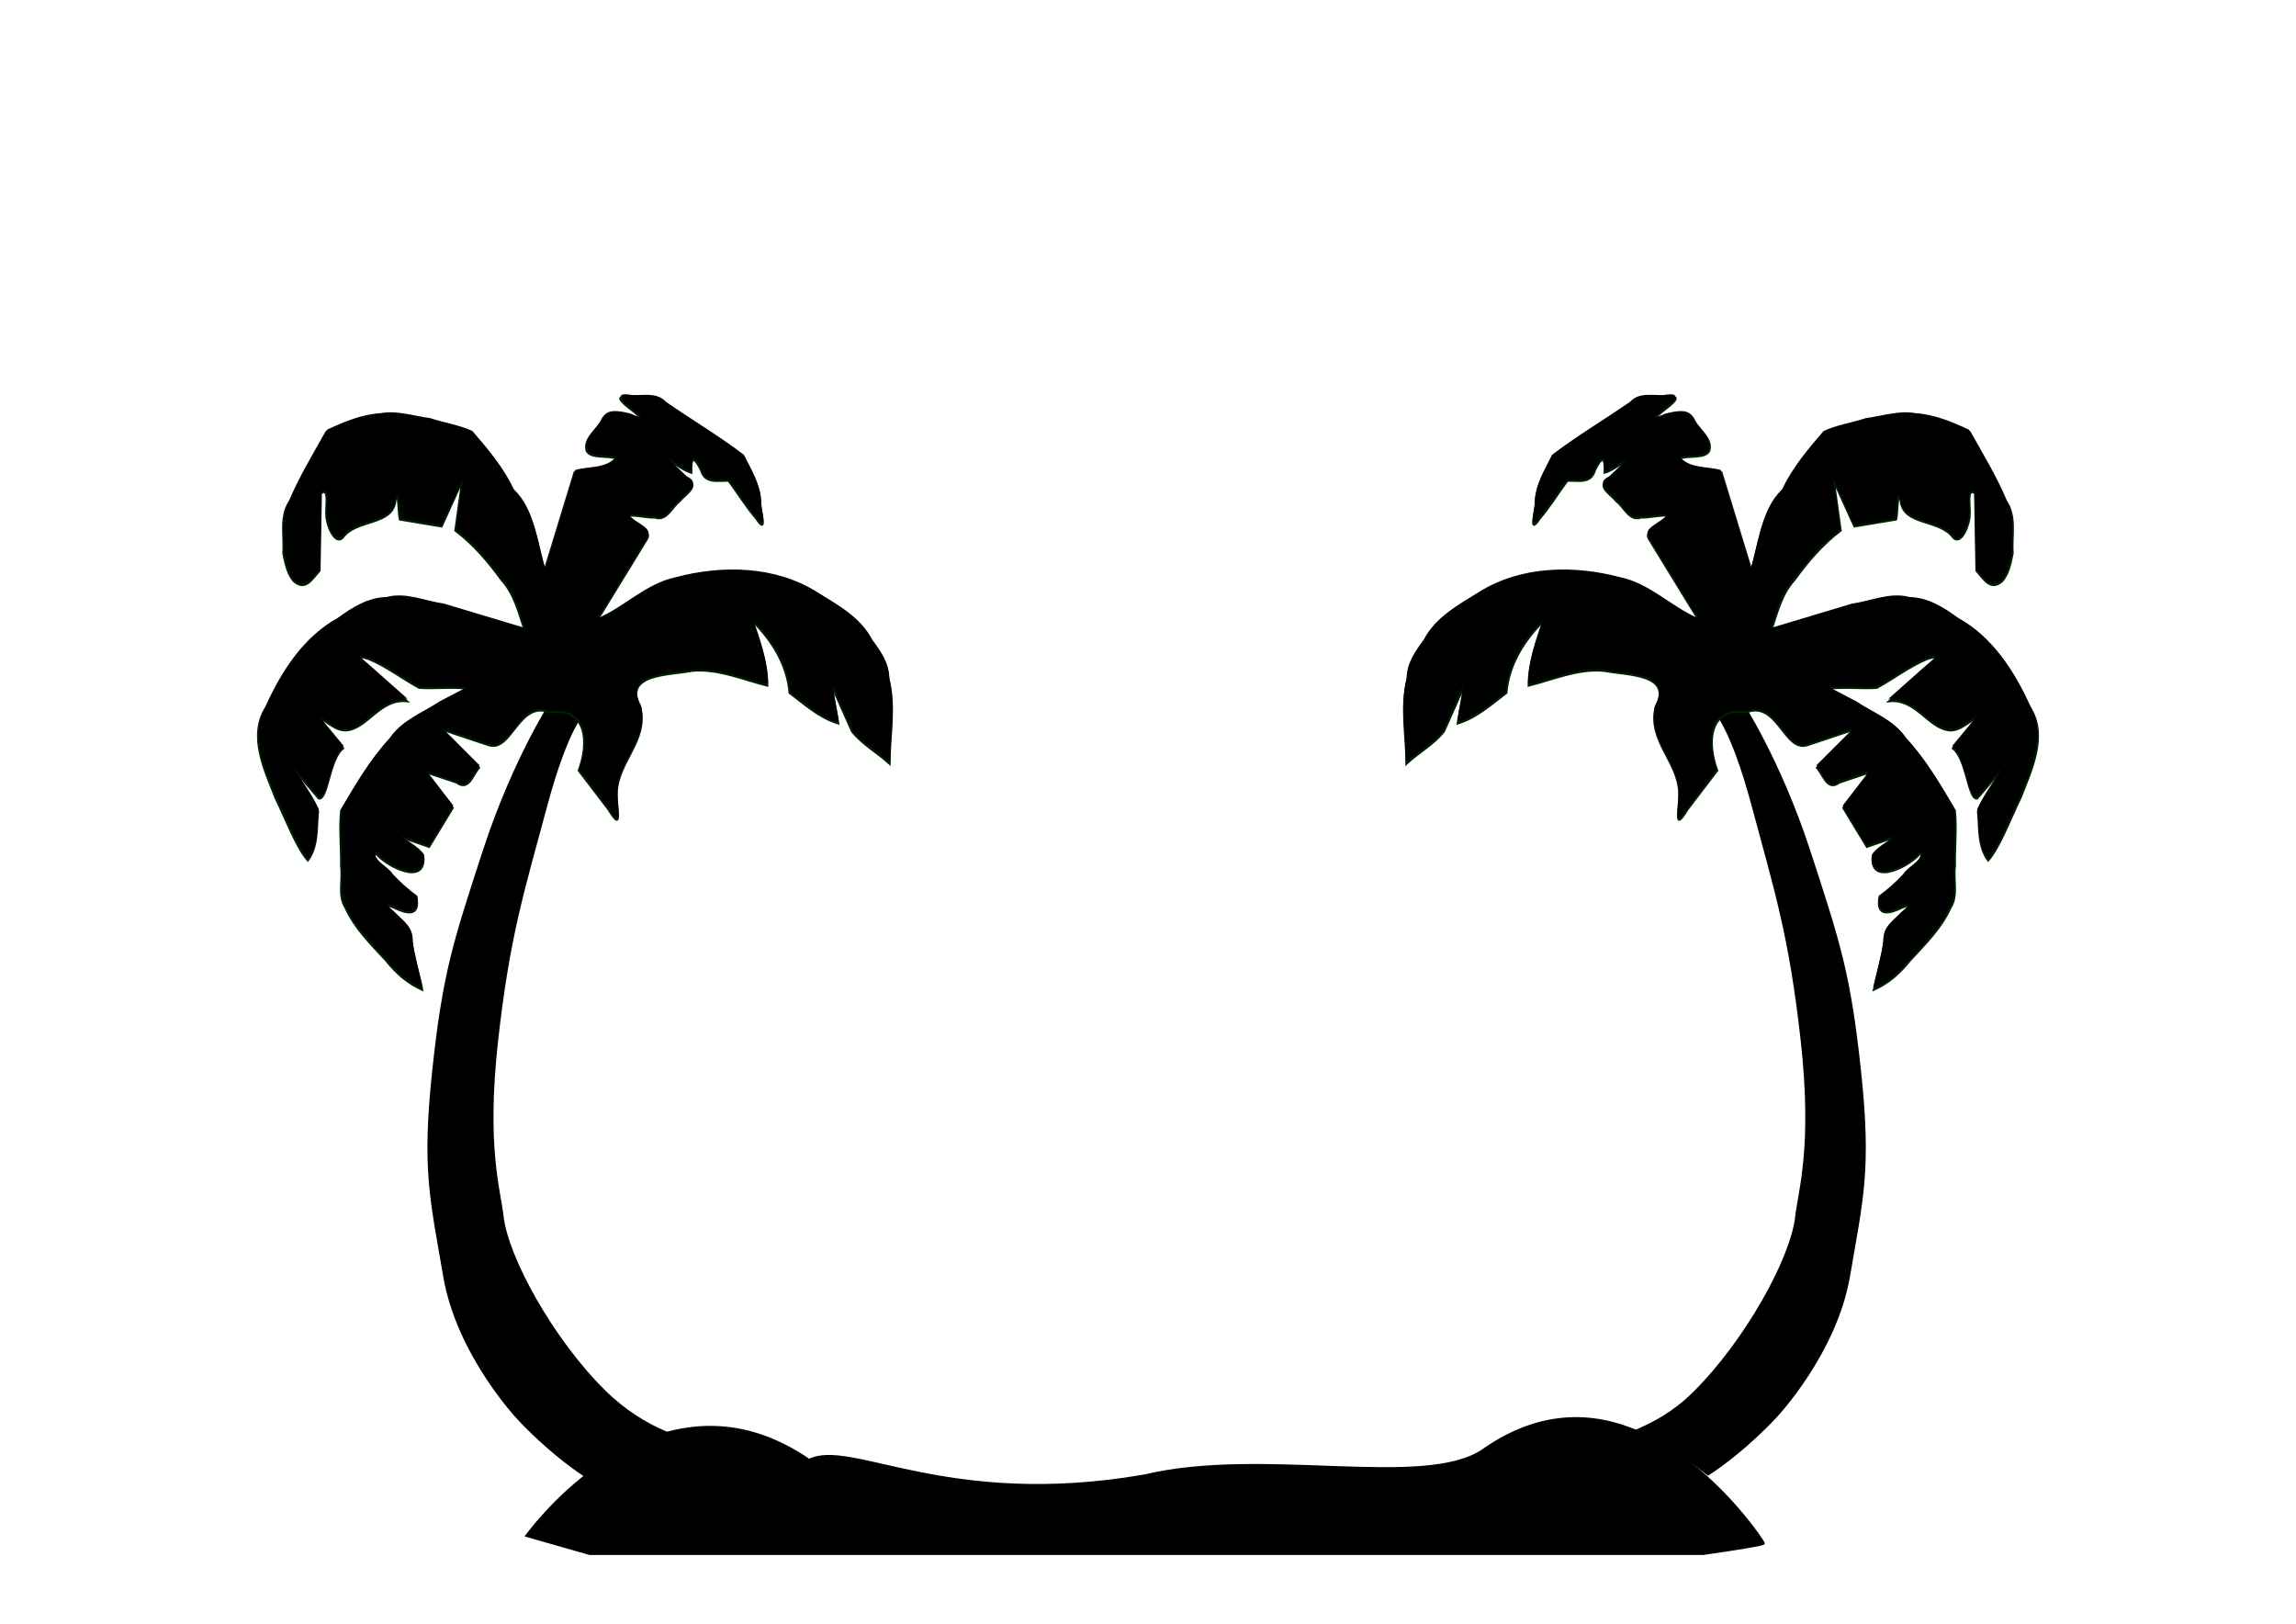
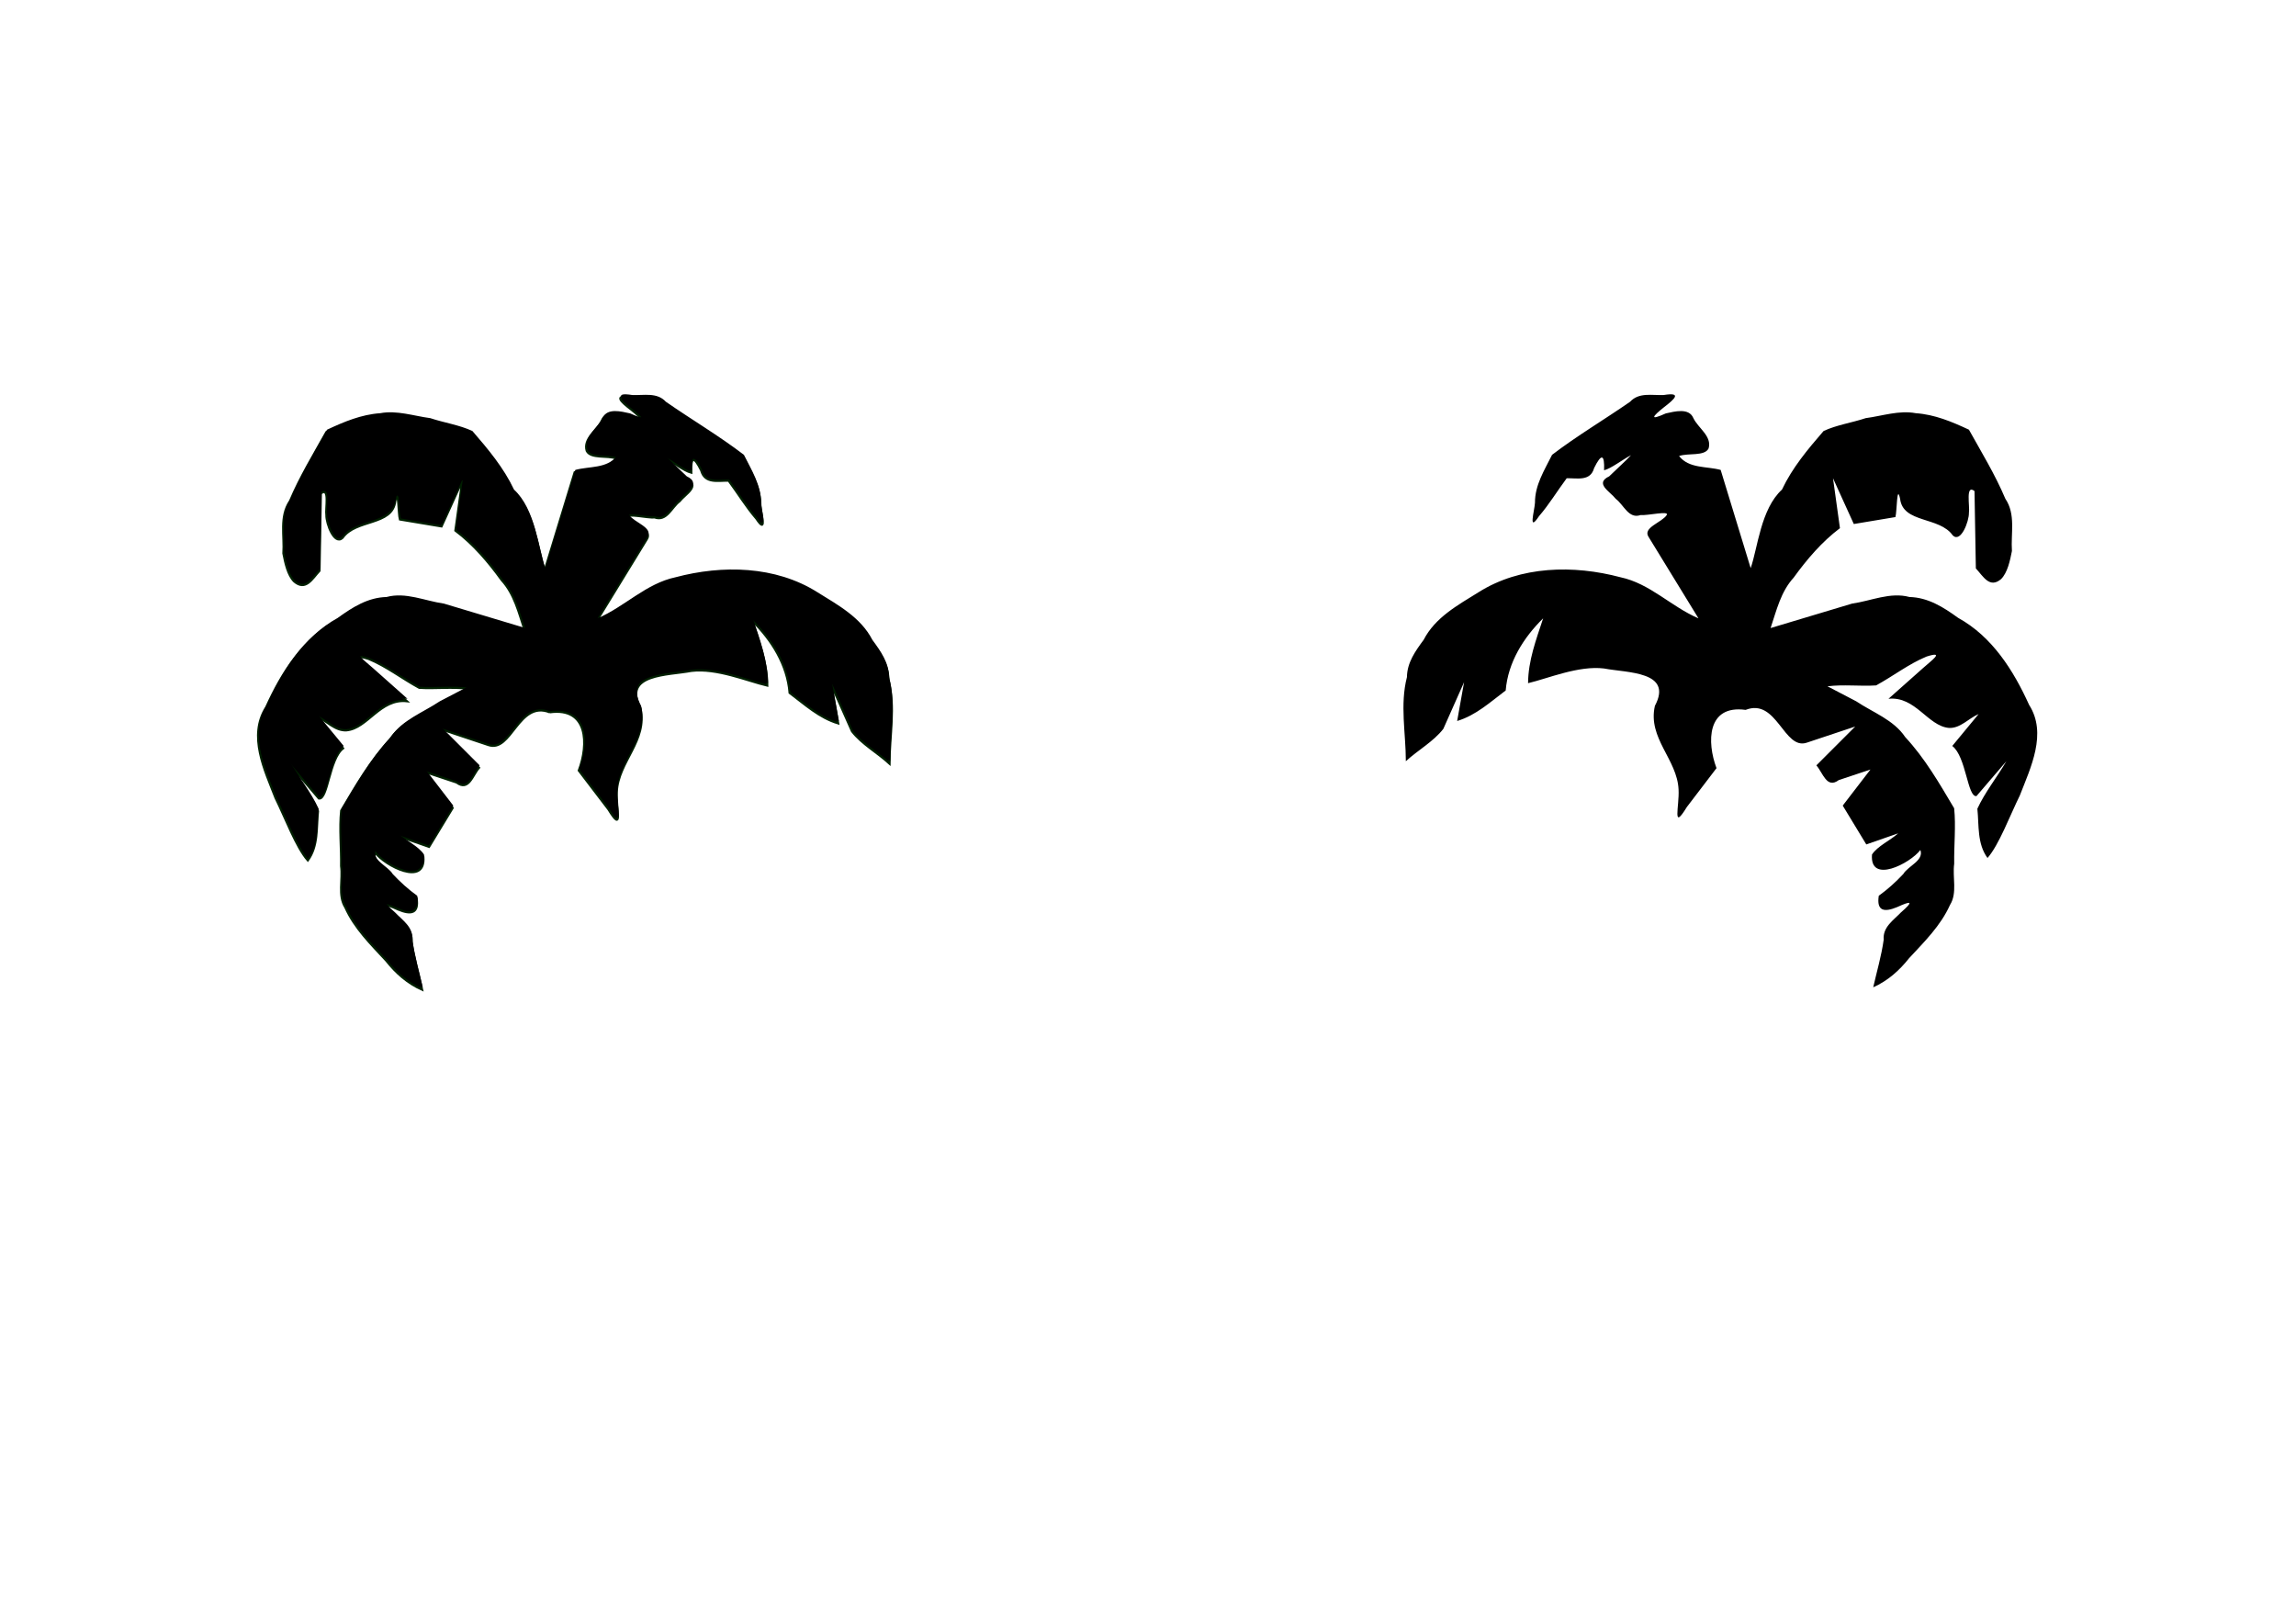
<svg xmlns="http://www.w3.org/2000/svg" width="1488.19" height="1052.36">
  <title>palm trees</title>
  <defs>
    <path id="path16186" fill="none" fill-opacity="0.75" fill-rule="evenodd" stroke="black" stroke-miterlimit="4" stroke-width="3" d="m287.31,522.117c0,0 60.495,19.393 123.099,19.393c62.603,0 127.313,-19.393 127.313,-19.393" />.str3 {stroke:#1F1A17;stroke-width:0.0762}
    .str5 {stroke:#4D4948;stroke-width:0.0762}
    .str6 {stroke:#FFF500;stroke-width:0.0762}
    .str4 {stroke:white;stroke-width:0.0762}
    .str2 {stroke:#1F1A17;stroke-width:0.2794;stroke-linejoin:bevel}
    .str1 {stroke:#1F1A17;stroke-width:0.3528}
    .str0 {stroke:#1F1A17;stroke-width:0.7056}
    .str7 {stroke:#1F1A17;stroke-width:1.397}
    .str11 {stroke:#00923F;stroke-width:5.6444}
    .str8 {stroke:#0093DD;stroke-width:5.6444}
    .str12 {stroke:#1F1A17;stroke-width:5.6444}
    .str9 {stroke:#DA251D;stroke-width:5.6444}
    .str10 {stroke:#FFF500;stroke-width:5.6444}
    .fil4 {fill:none}
    .fil6 {fill:none;fill-rule:nonzero}
    .fil0 {fill:#0093DD}
    .fil11 {fill:#1F1A17}
    .fil2 {fill:#28166F}
    .fil14 {fill:#383431}
    .fil32 {fill:#49606C}
    .fil29 {fill:#4D4948}
    .fil26 {fill:#605D5C}
    .fil12 {fill:#838281}
    .fil15 {fill:#969594}
    .fil28 {fill:#C2C1C1}
    .fil31 {fill:#DEDEDD}
    .fil30 {fill:#F2AE7C}
    .fil1 {fill:white}
    .fil3 {fill:#131516}
    .fil22 {fill:#706A6D}
    .fil21 {fill:#7A7474}
    .fil20 {fill:#877D80}
    .fil25 {fill:#8C5D4F}
    .fil19 {fill:#918887}
    .fil18 {fill:#9E9390}
    .fil13 {fill:#A82926}
    .fil17 {fill:#AB9F99}
    .fil16 {fill:#B5A9A0}
    .fil24 {fill:#C28056}
    .fil23 {fill:white}
    .fil5 {fill:#1F1A17;fill-rule:nonzero}
    .fil7 {fill:url(#id0)}
    .fil8 {fill:url(#id1)}
    .fil27 {fill:url(#id2)}
    .fil10 {fill:url(#id3)}
    .fil9 {fill:url(#id4)}</defs>
  <g>
    <title>Layer 1</title>
-     <path id="path10508" fill="#000000" fill-rule="evenodd" marker-end="none" marker-mid="none" marker-start="none" stroke="black" stroke-dashoffset="0" stroke-miterlimit="4" stroke-width="5" d="m359.925,454.186c0,0 -25.057,37.992 -44.384,97.184c-19.328,59.192 -26.214,79.512 -32.956,143.251c-6.742,63.74 -1.364,82.188 7.176,132.267c8.54,50.078 47.307,91.071 47.307,91.071c0,0 19.14,21.256 44.03,37.562c13.678,-10.53 30.291,-20.358 48.991,-25.868c-12.14,-5.29 -26.198,-13.63 -39.6,-26.843c-33.711,-33.236 -63.459,-86.992 -66.532,-114.105c-1.992,-17.571 -11.271,-45.042 -3.632,-114.105c7.638,-69.063 17.421,-98.653 31.804,-152.376c14.383,-53.723 25.78,-62.545 25.78,-62.545l-17.984,-5.493z" />
    <path id="path14335" fill="#000000" fill-rule="evenodd" marker-end="none" marker-mid="none" marker-start="none" stroke="#001f00" stroke-dashoffset="0" stroke-miterlimit="4" stroke-width="1.417" d="m356.307,461.593c-20.277,-7.956 -24.748,26.371 -39.688,21.231c-10.443,-3.481 -20.886,-6.962 -31.329,-10.443c8.39,8.39 16.78,16.78 25.171,25.17c-4.284,4.847 -6.666,15.4 -14.518,9.544c-6.847,-2.282 -13.694,-4.565 -20.541,-6.847c5.993,7.791 11.986,15.582 17.979,23.373c-5.094,8.39 -10.188,16.78 -15.282,25.17c-6.892,-2.397 -13.784,-4.794 -20.676,-7.191c5.314,4.724 13.352,8.225 16.978,13.709c1.62,19.412 -24.721,5.828 -31.361,-2.922c-2.421,6.883 7.89,10.241 11.076,15.571c4.872,5.18 10.103,9.953 15.892,14.094c1.557,10.08 -3.673,10.784 -11.9,7.35c-9.578,-4.377 -10.681,-3.704 -2.489,3.431c5.007,5.24 11.882,9.519 11.194,17.691c1.458,10.449 4.473,20.583 6.791,30.858c-9.411,-4.209 -16.898,-10.824 -23.251,-18.857c-9.907,-10.719 -20.432,-20.987 -26.503,-34.501c-4.924,-7.819 -1.492,-17.926 -2.738,-26.752c0.212,-11.92 -1.177,-24.273 0.039,-35.92c9.57,-16.096 18.899,-32.361 31.727,-46.149c7.513,-11.206 20.852,-15.866 31.717,-23.149c6.225,-3.247 12.449,-6.495 18.674,-9.743c-10.453,-1.331 -21.346,0.105 -31.532,-0.581c-11.001,-5.981 -21.24,-13.983 -32.717,-18.7c-12.64,-4.021 -2.548,3.031 2.46,7.607c7.412,6.588 14.824,13.177 22.235,19.765c-17.415,-1.845 -25.435,17.623 -39.136,18.878c-7.369,0.447 -12.8,-6.227 -19.295,-8.99c5.693,6.892 11.387,13.784 17.08,20.676c-9.049,6.92 -9.82,33.448 -15.689,32.487c-6.456,-7.533 -12.913,-15.066 -19.37,-22.599c6.015,10.328 13.936,20.173 18.797,30.792c-1.116,10.935 0.246,22.544 -6.566,31.931c-7.403,-8.341 -14.617,-27.718 -20.92,-40.451c-7.086,-18.215 -17.883,-40.245 -6.075,-58.748c10.177,-22.386 23.909,-44.23 46.053,-56.443c9.535,-6.924 19.47,-13.196 31.531,-13.499c12.467,-3.369 24.817,2.544 37.146,4.263c17.618,5.286 35.236,10.571 52.855,15.857c-3.859,-11.46 -6.56,-23.501 -14.961,-32.674c-8.566,-11.848 -18.258,-23.222 -29.987,-32.05c1.499,-10.788 2.997,-21.575 4.495,-32.362c-4.494,9.888 -8.989,19.776 -13.484,29.665c-8.989,-1.498 -17.979,-2.997 -26.968,-4.495c-1.045,-3.57 -0.848,-21.91 -3.039,-11.839c-1.875,16.027 -25.531,11.352 -34.168,23.759c-5.27,4.968 -10.558,-9.285 -10.437,-14.638c-0.706,-4.334 2.38,-18.863 -3.616,-14.132c-0.293,16.704 -0.586,33.407 -0.879,50.111c-4.788,5.161 -8.914,13.198 -16.328,6.953c-4.194,-4.125 -5.867,-12.165 -7.045,-18.2c0.779,-11.452 -2.609,-23.824 4.279,-33.927c6.568,-15.57 15.392,-29.985 23.589,-44.72c11.023,-5.154 22.183,-9.845 34.469,-10.69c10.763,-2.03 21.738,1.797 32.428,3.21c8.974,2.986 18.953,4.419 27.316,8.347c10.221,11.818 20.233,23.72 26.956,37.958c13.79,12.606 15.724,37.857 20.295,50.888c6.482,-21.215 12.965,-42.429 19.447,-63.644c9.227,-2.493 20.449,-0.752 26.968,-8.99c-5.88,-2.142 -16.484,0.356 -19.158,-4.937c-2.285,-7.962 6.737,-13.063 9.881,-19.651c2.844,-6.821 12.119,-4.306 17.861,-3.039c10.839,4.86 8.848,2.091 0.981,-4.172c-6.87,-5.256 -11.534,-9.67 0.366,-7.754c7.613,0.334 16.005,-1.902 21.816,4.384c16.704,11.593 34.584,22.148 50.562,34.381c4.941,9.971 11.152,19.548 11.08,31.07c0.338,5.516 4.587,19.517 -2.601,8.704c-6.635,-7.689 -11.906,-16.462 -17.973,-24.602c-7.082,-0.088 -15.389,2.076 -17.778,-6.636c-4.627,-9.404 -6.837,-9.167 -6.439,1.48c-4.796,-1.253 -11.829,-6.87 -17.482,-9.795c2.672,3.008 9.778,9.397 14.149,13.701c9.656,4.627 -0.382,9.701 -4.289,14.636c-5.188,3.903 -8.312,13.18 -16.042,10.468c-4.495,0.475 -19.003,-3.067 -16.898,0.055c3.175,4.804 15.632,8.054 11.769,14.037c-10.797,17.616 -21.593,35.232 -32.39,52.847c17.726,-7.585 31.383,-22.573 50.59,-26.637c30.294,-8.06 64.708,-7.46 91.916,9.693c13.458,8.364 28.132,16.316 35.636,30.887c5.392,7.321 10.698,14.676 10.823,24.14c4.622,17.879 0.722,36.323 0.712,54.508c-7.827,-7.187 -17.858,-12.682 -24.289,-20.941c-4.489,-10.099 -8.978,-20.199 -13.466,-30.298c1.498,8.39 2.996,16.78 4.494,25.17c-12.195,-3.664 -21.497,-12.29 -31.463,-19.777c-1.471,-18.156 -11.523,-34.25 -24.271,-46.745c4.517,13.745 9.687,27.355 9.775,42.022c-13.08,-3.089 -32.657,-11.524 -49.213,-9.532c-14.91,2.903 -45.007,1.69 -32.989,24.233c4.784,20.978 -14.436,34.562 -15.351,54.196c-0.589,11.057 4.426,27.324 -5.371,11.352c-6.406,-8.395 -12.813,-16.79 -19.219,-25.185c6.294,-16.753 6.328,-41.214 -18.878,-37.756z" />
    <path id="path7832" fill="#000000" fill-rule="evenodd" marker-end="none" marker-mid="none" marker-start="none" stroke-dashoffset="0" stroke-miterlimit="4" stroke-width="1pt" d="m356.729,460.048c-20.276,-7.956 -24.748,26.371 -39.687,21.231c-10.443,-3.481 -20.886,-6.962 -31.329,-10.443c8.39,8.39 16.78,16.78 25.17,25.17c-4.284,4.847 -6.666,15.4 -14.517,9.544c-6.847,-2.282 -13.694,-4.565 -20.542,-6.847c5.993,7.791 11.986,15.582 17.979,23.372c-5.094,8.391 -10.188,16.781 -15.282,25.171c-6.892,-2.397 -13.784,-4.794 -20.676,-7.192c5.315,4.725 13.353,8.226 16.978,13.71c1.621,19.411 -24.721,5.828 -31.361,-2.922c-2.42,6.883 7.89,10.24 11.077,15.571c4.872,5.18 10.103,9.953 15.892,14.094c1.557,10.08 -3.674,10.784 -11.901,7.35c-9.578,-4.377 -10.681,-3.705 -2.489,3.431c5.008,5.24 11.882,9.519 11.194,17.69c1.458,10.45 4.473,20.584 6.791,30.859c-9.411,-4.209 -16.897,-10.825 -23.251,-18.857c-9.906,-10.719 -20.431,-20.987 -26.503,-34.502c-4.923,-7.818 -1.492,-17.925 -2.737,-26.751c0.212,-11.92 -1.178,-24.273 0.039,-35.92c9.569,-16.096 18.899,-32.361 31.727,-46.149c7.513,-11.206 20.851,-15.866 31.717,-23.149c6.224,-3.248 12.449,-6.495 18.674,-9.743c-10.454,-1.331 -21.347,0.105 -31.533,-0.581c-11,-5.981 -21.24,-13.983 -32.716,-18.701c-12.641,-4.02 -2.549,3.032 2.459,7.608c7.412,6.588 14.824,13.176 22.236,19.765c-17.415,-1.845 -25.435,17.623 -39.136,18.878c-7.37,0.447 -12.8,-6.227 -19.295,-8.99c5.693,6.892 11.386,13.784 17.08,20.676c-9.05,6.92 -9.821,33.447 -15.689,32.487c-6.457,-7.533 -12.914,-15.066 -19.37,-22.599c6.014,10.328 13.935,20.173 18.797,30.792c-1.116,10.935 0.245,22.543 -6.566,31.931c-7.404,-8.341 -14.617,-27.719 -20.921,-40.451c-7.086,-18.215 -17.882,-40.245 -6.074,-58.748c10.177,-22.386 23.909,-44.23 46.052,-56.443c9.536,-6.924 19.47,-13.196 31.532,-13.499c12.467,-3.369 24.817,2.544 37.145,4.263c17.618,5.285 35.237,10.571 52.855,15.856c-3.858,-11.459 -6.56,-23.5 -14.961,-32.674c-8.565,-11.847 -18.258,-23.221 -29.986,-32.05c1.498,-10.787 2.997,-21.574 4.495,-32.362c-4.495,9.889 -8.99,19.777 -13.484,29.666c-8.99,-1.499 -17.979,-2.997 -26.969,-4.495c-1.044,-3.571 -0.848,-21.91 -3.038,-11.839c-1.875,16.027 -25.532,11.352 -34.169,23.758c-5.269,4.969 -10.557,-9.284 -10.437,-14.637c-0.705,-4.334 2.38,-18.863 -3.615,-14.132c-0.293,16.704 -0.586,33.407 -0.88,50.111c-4.788,5.161 -8.914,13.198 -16.327,6.953c-4.194,-4.125 -5.867,-12.165 -7.045,-18.201c0.779,-11.452 -2.609,-23.824 4.279,-33.926c6.568,-15.571 15.392,-29.985 23.588,-44.721c11.024,-5.153 22.183,-9.844 34.47,-10.689c10.763,-2.03 21.738,1.797 32.428,3.21c8.973,2.985 18.953,4.419 27.315,8.347c10.222,11.817 20.233,23.72 26.957,37.957c13.789,12.607 15.724,37.858 20.294,50.889c6.483,-21.215 12.965,-42.429 19.447,-63.644c9.227,-2.493 20.449,-0.752 26.969,-8.99c-5.88,-2.143 -16.484,0.356 -19.158,-4.937c-2.285,-7.963 6.737,-13.063 9.881,-19.651c2.843,-6.821 12.118,-4.306 17.86,-3.039c10.84,4.86 8.848,2.091 0.982,-4.173c-6.871,-5.256 -11.535,-9.669 0.366,-7.753c7.613,0.334 16.004,-1.902 21.815,4.384c16.704,11.593 34.584,22.148 50.563,34.381c4.941,9.97 11.151,19.548 11.08,31.07c0.338,5.516 4.586,19.517 -2.602,8.703c-6.635,-7.689 -11.906,-16.461 -17.973,-24.602c-7.081,-0.087 -15.388,2.077 -17.777,-6.635c-4.627,-9.404 -6.838,-9.167 -6.439,1.48c-4.796,-1.253 -11.829,-6.87 -17.482,-9.795c2.672,3.008 9.778,9.397 14.148,13.701c9.656,4.626 -0.382,9.701 -4.288,14.636c-5.189,3.903 -8.312,13.18 -16.042,10.468c-4.495,0.474 -19.003,-3.067 -16.899,0.055c3.175,4.804 15.633,8.053 11.769,14.037c-10.796,17.616 -21.593,35.231 -32.39,52.847c17.726,-7.585 31.384,-22.573 50.59,-26.637c30.294,-8.06 64.709,-7.46 91.917,9.693c13.458,8.364 28.131,16.315 35.636,30.887c5.392,7.321 10.698,14.676 10.823,24.14c4.622,17.879 0.722,36.322 0.712,54.508c-7.828,-7.187 -17.859,-12.682 -24.29,-20.941c-4.488,-10.1 -8.977,-20.199 -13.466,-30.299c1.498,8.391 2.997,16.781 4.495,25.171c-12.195,-3.664 -21.497,-12.29 -31.463,-19.777c-1.471,-18.156 -11.524,-34.25 -24.272,-46.745c4.517,13.745 9.688,27.354 9.776,42.022c-13.08,-3.09 -32.657,-11.525 -49.214,-9.532c-14.909,2.903 -45.006,1.69 -32.988,24.233c4.784,20.978 -14.436,34.562 -15.352,54.196c-0.589,11.057 4.427,27.324 -5.37,11.352c-6.407,-8.395 -12.813,-16.79 -19.22,-25.185c6.294,-16.753 6.328,-41.214 -18.878,-37.756z" />
-     <path id="path1458" fill="#000000" fill-rule="evenodd" marker-end="none" marker-mid="none" marker-start="none" stroke="black" stroke-dashoffset="0" stroke-miterlimit="4" stroke-width="1.046pt" d="m1128.27,454.186l-17.98,5.493c0,0 11.4,8.822 25.78,62.545c14.38,53.723 24.16,83.313 31.8,152.376c7.64,69.063 -1.64,96.534 -3.63,114.105c-3.07,27.113 -32.82,80.869 -66.53,114.105c-13.4,13.213 -26.14,19.574 -38.28,24.864c18.7,5.51 33.99,17.317 47.67,27.847c24.89,-16.306 44.03,-37.562 44.03,-37.562c0,0 38.77,-40.993 47.31,-91.071c8.54,-50.079 13.91,-68.527 7.17,-132.267c-6.74,-63.739 -13.63,-84.059 -32.95,-143.251c-19.33,-59.192 -44.39,-97.184 -44.39,-97.184z" />
-     <path id="path1460" fill="#000000" fill-rule="evenodd" marker-end="none" marker-mid="none" marker-start="none" stroke="#001f00" stroke-dashoffset="0" stroke-miterlimit="4" stroke-width="1.417" d="m1131.88,461.593c20.28,-7.956 24.75,26.371 39.69,21.231c10.44,-3.481 20.89,-6.962 31.33,-10.443c-8.39,8.39 -16.78,16.78 -25.17,25.17c4.28,4.847 6.66,15.4 14.52,9.544c6.84,-2.282 13.69,-4.565 20.54,-6.847c-6,7.791 -11.99,15.582 -17.98,23.373c5.09,8.39 10.19,16.78 15.28,25.17c6.89,-2.397 13.78,-4.794 20.68,-7.191c-5.32,4.724 -13.36,8.225 -16.98,13.709c-1.62,19.412 24.72,5.828 31.36,-2.922c2.42,6.883 -7.89,10.241 -11.08,15.571c-4.87,5.18 -10.1,9.953 -15.89,14.094c-1.56,10.08 3.67,10.784 11.9,7.35c9.58,-4.377 10.68,-3.704 2.49,3.431c-5.01,5.24 -11.88,9.519 -11.19,17.691c-1.46,10.449 -4.48,20.583 -6.79,30.858c9.41,-4.209 16.89,-10.824 23.25,-18.857c9.9,-10.719 20.43,-20.987 26.5,-34.501c4.92,-7.819 1.49,-17.926 2.74,-26.752c-0.22,-11.92 1.17,-24.273 -0.04,-35.92c-9.57,-16.096 -18.9,-32.361 -31.73,-46.149c-7.51,-11.206 -20.85,-15.866 -31.72,-23.149c-6.22,-3.247 -12.45,-6.495 -18.67,-9.743c10.45,-1.331 21.35,0.105 31.53,-0.581c11,-5.981 21.24,-13.983 32.72,-18.7c12.64,-4.021 2.55,3.031 -2.46,7.607c-7.41,6.588 -14.82,13.177 -22.24,19.765c17.42,-1.845 25.44,17.623 39.14,18.878c7.37,0.447 12.8,-6.227 19.29,-8.99c-5.69,6.892 -11.38,13.784 -17.08,20.676c9.05,6.92 9.83,33.448 15.69,32.487c6.46,-7.533 12.92,-15.066 19.37,-22.599c-6.01,10.328 -13.93,20.173 -18.79,30.792c1.11,10.935 -0.25,22.544 6.56,31.931c7.41,-8.341 14.62,-27.718 20.92,-40.451c7.09,-18.215 17.89,-40.245 6.08,-58.748c-10.18,-22.386 -23.91,-44.23 -46.05,-56.443c-9.54,-6.924 -19.47,-13.196 -31.54,-13.499c-12.46,-3.369 -24.81,2.544 -37.14,4.263c-17.62,5.286 -35.24,10.571 -52.86,15.857c3.86,-11.46 6.56,-23.501 14.96,-32.674c8.57,-11.848 18.26,-23.222 29.99,-32.05c-1.5,-10.788 -3,-21.575 -4.49,-32.362c4.49,9.888 8.99,19.776 13.48,29.665c8.99,-1.498 17.98,-2.997 26.97,-4.495c1.04,-3.57 0.85,-21.91 3.04,-11.839c1.87,16.027 25.53,11.352 34.17,23.759c5.26,4.968 10.55,-9.285 10.43,-14.638c0.71,-4.334 -2.38,-18.863 3.62,-14.132c0.29,16.704 0.58,33.407 0.88,50.111c4.79,5.161 8.91,13.198 16.32,6.953c4.2,-4.125 5.87,-12.165 7.05,-18.2c-0.78,-11.452 2.61,-23.824 -4.28,-33.927c-6.57,-15.57 -15.39,-29.985 -23.59,-44.72c-11.02,-5.154 -22.18,-9.845 -34.47,-10.69c-10.76,-2.03 -21.74,1.797 -32.43,3.21c-8.97,2.986 -18.95,4.419 -27.31,8.347c-10.22,11.818 -20.23,23.72 -26.96,37.958c-13.79,12.606 -15.72,37.857 -20.29,50.888c-6.48,-21.215 -12.97,-42.429 -19.45,-63.644c-9.23,-2.493 -20.45,-0.752 -26.97,-8.99c5.88,-2.142 16.49,0.356 19.16,-4.937c2.29,-7.962 -6.74,-13.063 -9.88,-19.651c-2.84,-6.821 -12.12,-4.306 -17.86,-3.039c-10.84,4.86 -8.85,2.091 -0.98,-4.172c6.87,-5.256 11.53,-9.67 -0.37,-7.754c-7.61,0.334 -16,-1.902 -21.81,4.384c-16.71,11.593 -34.59,22.148 -50.57,34.381c-4.94,9.971 -11.148,19.548 -11.076,31.07c-0.338,5.516 -4.587,19.517 2.601,8.704c6.635,-7.689 11.905,-16.462 17.975,-24.602c7.08,-0.088 15.39,2.076 17.78,-6.636c4.62,-9.404 6.83,-9.167 6.43,1.48c4.8,-1.253 11.83,-6.87 17.49,-9.795c-2.68,3.008 -9.78,9.397 -14.15,13.701c-9.66,4.627 0.38,9.701 4.29,14.636c5.19,3.903 8.31,13.18 16.04,10.468c4.49,0.475 19,-3.067 16.9,0.055c-3.18,4.804 -15.64,8.054 -11.77,14.037c10.79,17.616 21.59,35.232 32.39,52.847c-17.73,-7.585 -31.39,-22.573 -50.59,-26.637c-30.3,-8.06 -64.71,-7.46 -91.918,9.693c-13.458,8.364 -28.132,16.316 -35.636,30.887c-5.392,7.321 -10.698,14.676 -10.823,24.14c-4.623,17.879 -0.723,36.323 -0.712,54.508c7.827,-7.187 17.858,-12.682 24.289,-20.941c4.489,-10.099 8.978,-20.199 13.466,-30.298c-1.498,8.39 -2.996,16.78 -4.494,25.17c12.195,-3.664 21.497,-12.29 31.463,-19.777c1.471,-18.156 11.523,-34.25 24.275,-46.745c-4.521,13.745 -9.691,27.355 -9.779,42.022c13.079,-3.089 32.659,-11.524 49.209,-9.532c14.91,2.903 45.01,1.69 32.99,24.233c-4.78,20.978 14.44,34.562 15.35,54.196c0.59,11.057 -4.42,27.324 5.37,11.352c6.41,-8.395 12.82,-16.79 19.22,-25.185c-6.29,-16.753 -6.32,-41.214 18.88,-37.756z" />
    <path id="path1462" fill="#000000" fill-rule="evenodd" marker-end="none" marker-mid="none" marker-start="none" stroke-dashoffset="0" stroke-miterlimit="4" stroke-width="1pt" d="m1131.46,460.048c20.28,-7.956 24.75,26.371 39.69,21.231c10.44,-3.481 20.88,-6.962 31.33,-10.443c-8.39,8.39 -16.78,16.78 -25.17,25.17c4.28,4.847 6.66,15.4 14.51,9.544c6.85,-2.282 13.7,-4.565 20.54,-6.847c-5.99,7.791 -11.98,15.582 -17.97,23.372c5.09,8.391 10.18,16.781 15.28,25.171c6.89,-2.397 13.78,-4.794 20.67,-7.192c-5.31,4.725 -13.35,8.226 -16.97,13.71c-1.63,19.411 24.72,5.828 31.36,-2.922c2.42,6.883 -7.89,10.24 -11.08,15.571c-4.87,5.18 -10.1,9.953 -15.89,14.094c-1.56,10.08 3.67,10.784 11.9,7.35c9.58,-4.377 10.68,-3.705 2.49,3.431c-5.01,5.24 -11.88,9.519 -11.2,17.69c-1.45,10.45 -4.47,20.584 -6.79,30.859c9.41,-4.209 16.9,-10.825 23.25,-18.857c9.91,-10.719 20.44,-20.987 26.51,-34.502c4.92,-7.818 1.49,-17.925 2.73,-26.751c-0.21,-11.92 1.18,-24.273 -0.03,-35.92c-9.57,-16.096 -18.9,-32.361 -31.73,-46.149c-7.51,-11.206 -20.85,-15.866 -31.72,-23.149c-6.22,-3.248 -12.45,-6.495 -18.67,-9.743c10.45,-1.331 21.34,0.105 31.53,-0.581c11,-5.981 21.24,-13.983 32.72,-18.701c12.64,-4.02 2.54,3.032 -2.46,7.608c-7.42,6.588 -14.83,13.176 -22.24,19.765c17.42,-1.845 25.44,17.623 39.14,18.878c7.37,0.447 12.8,-6.227 19.29,-8.99c-5.69,6.892 -11.38,13.784 -17.08,20.676c9.05,6.92 9.82,33.447 15.69,32.487c6.46,-7.533 12.91,-15.066 19.37,-22.599c-6.01,10.328 -13.93,20.173 -18.8,30.792c1.12,10.935 -0.24,22.543 6.57,31.931c7.4,-8.341 14.62,-27.719 20.92,-40.451c7.09,-18.215 17.88,-40.245 6.07,-58.748c-10.17,-22.386 -23.9,-44.23 -46.05,-56.443c-9.53,-6.924 -19.47,-13.196 -31.53,-13.499c-12.47,-3.369 -24.82,2.544 -37.14,4.263c-17.62,5.285 -35.24,10.571 -52.86,15.856c3.86,-11.459 6.56,-23.5 14.96,-32.674c8.57,-11.847 18.26,-23.221 29.99,-32.05c-1.5,-10.787 -3,-21.574 -4.5,-32.362c4.5,9.889 8.99,19.777 13.49,29.666c8.99,-1.499 17.98,-2.997 26.97,-4.495c1.04,-3.571 0.84,-21.91 3.03,-11.839c1.88,16.027 25.54,11.352 34.17,23.758c5.27,4.969 10.56,-9.284 10.44,-14.637c0.71,-4.334 -2.38,-18.863 3.62,-14.132c0.29,16.704 0.58,33.407 0.87,50.111c4.79,5.161 8.92,13.198 16.33,6.953c4.2,-4.125 5.87,-12.165 7.05,-18.201c-0.78,-11.452 2.61,-23.824 -4.28,-33.926c-6.57,-15.571 -15.39,-29.985 -23.59,-44.721c-11.02,-5.153 -22.18,-9.844 -34.47,-10.689c-10.76,-2.03 -21.74,1.797 -32.43,3.21c-8.97,2.985 -18.95,4.419 -27.31,8.347c-10.22,11.817 -20.24,23.72 -26.96,37.957c-13.79,12.607 -15.72,37.858 -20.29,50.889c-6.49,-21.215 -12.97,-42.429 -19.45,-63.644c-9.23,-2.493 -20.45,-0.752 -26.97,-8.99c5.88,-2.143 16.48,0.356 19.16,-4.937c2.28,-7.963 -6.74,-13.063 -9.88,-19.651c-2.85,-6.821 -12.12,-4.306 -17.86,-3.039c-10.84,4.86 -8.85,2.091 -0.98,-4.173c6.87,-5.256 11.53,-9.669 -0.37,-7.753c-7.61,0.334 -16.01,-1.902 -21.82,4.384c-16.7,11.593 -34.58,22.148 -50.56,34.381c-4.94,9.97 -11.15,19.548 -11.079,31.07c-0.338,5.516 -4.586,19.517 2.602,8.703c6.637,-7.689 11.907,-16.461 17.977,-24.602c7.08,-0.087 15.38,2.077 17.77,-6.635c4.63,-9.404 6.84,-9.167 6.44,1.48c4.8,-1.253 11.83,-6.87 17.48,-9.795c-2.67,3.008 -9.77,9.397 -14.14,13.701c-9.66,4.626 0.38,9.701 4.28,14.636c5.19,3.903 8.32,13.18 16.05,10.468c4.49,0.474 19,-3.067 16.89,0.055c-3.17,4.804 -15.63,8.053 -11.76,14.037c10.79,17.616 21.59,35.231 32.39,52.847c-17.73,-7.585 -31.39,-22.573 -50.59,-26.637c-30.3,-8.06 -64.713,-7.46 -91.921,9.693c-13.458,8.364 -28.131,16.315 -35.636,30.887c-5.392,7.321 -10.698,14.676 -10.823,24.14c-4.622,17.879 -0.722,36.322 -0.712,54.508c7.828,-7.187 17.859,-12.682 24.29,-20.941c4.488,-10.1 8.977,-20.199 13.466,-30.299c-1.498,8.391 -2.997,16.781 -4.495,25.171c12.195,-3.664 21.497,-12.29 31.463,-19.777c1.471,-18.156 11.524,-34.25 24.268,-46.745c-4.513,13.745 -9.684,27.354 -9.772,42.022c13.082,-3.09 32.662,-11.525 49.212,-9.532c14.91,2.903 45.01,1.69 32.99,24.233c-4.78,20.978 14.44,34.562 15.35,54.196c0.59,11.057 -4.42,27.324 5.37,11.352c6.41,-8.395 12.82,-16.79 19.22,-25.185c-6.29,-16.753 -6.33,-41.214 18.88,-37.756z" />
-     <path id="path6292" fill="#000000" fill-rule="evenodd" marker-end="none" marker-mid="none" marker-start="none" stroke="black" stroke-dashoffset="0" stroke-miterlimit="4" stroke-width="2" d="m1020.77,919.373c-18.57,0.135 -38.487,5.985 -59.192,20.508c-37.89,26.192 -142.904,-1.796 -219.881,16.691c-128.213,22.191 -190.503,-23.825 -217.278,-10.062c-94.239,-65 -174.322,37.287 -182.771,48.623l40.662,11.597l721.58,0c0,0 39.57,-5.67 38.98,-6.68c-4.67,-8.066 -55.79,-81.161 -122.1,-80.677z" />
  </g>
</svg>